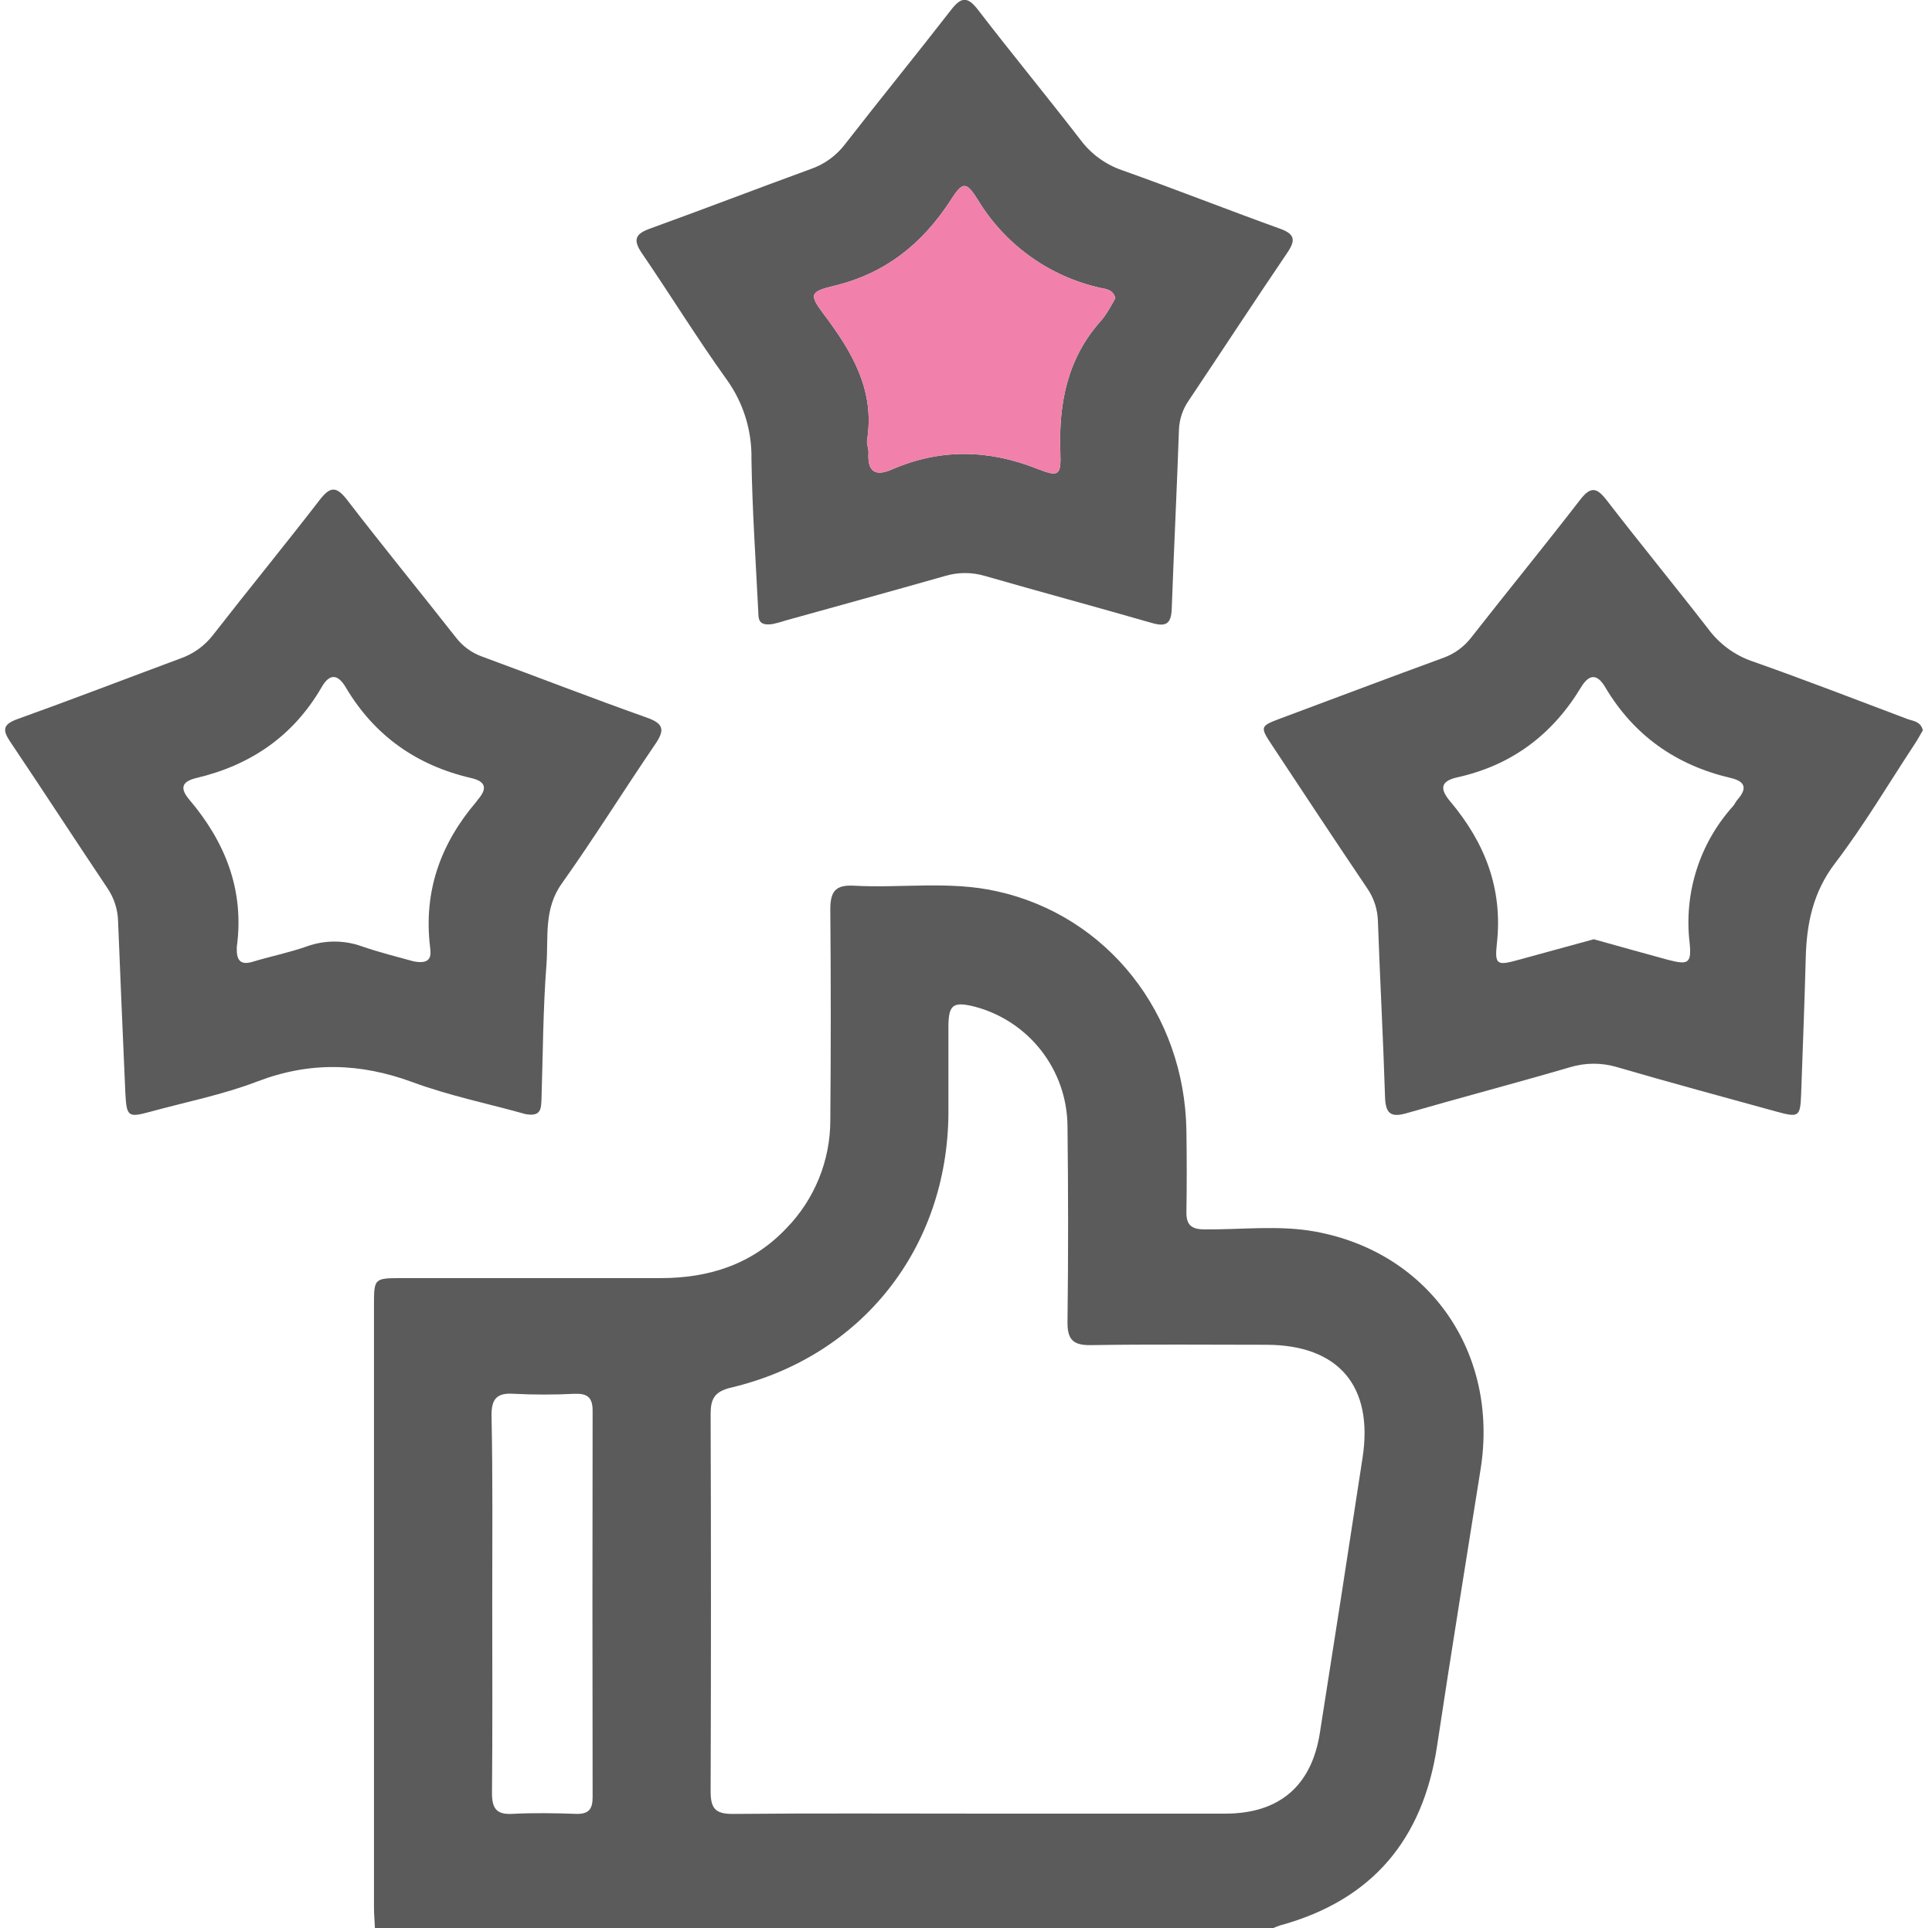
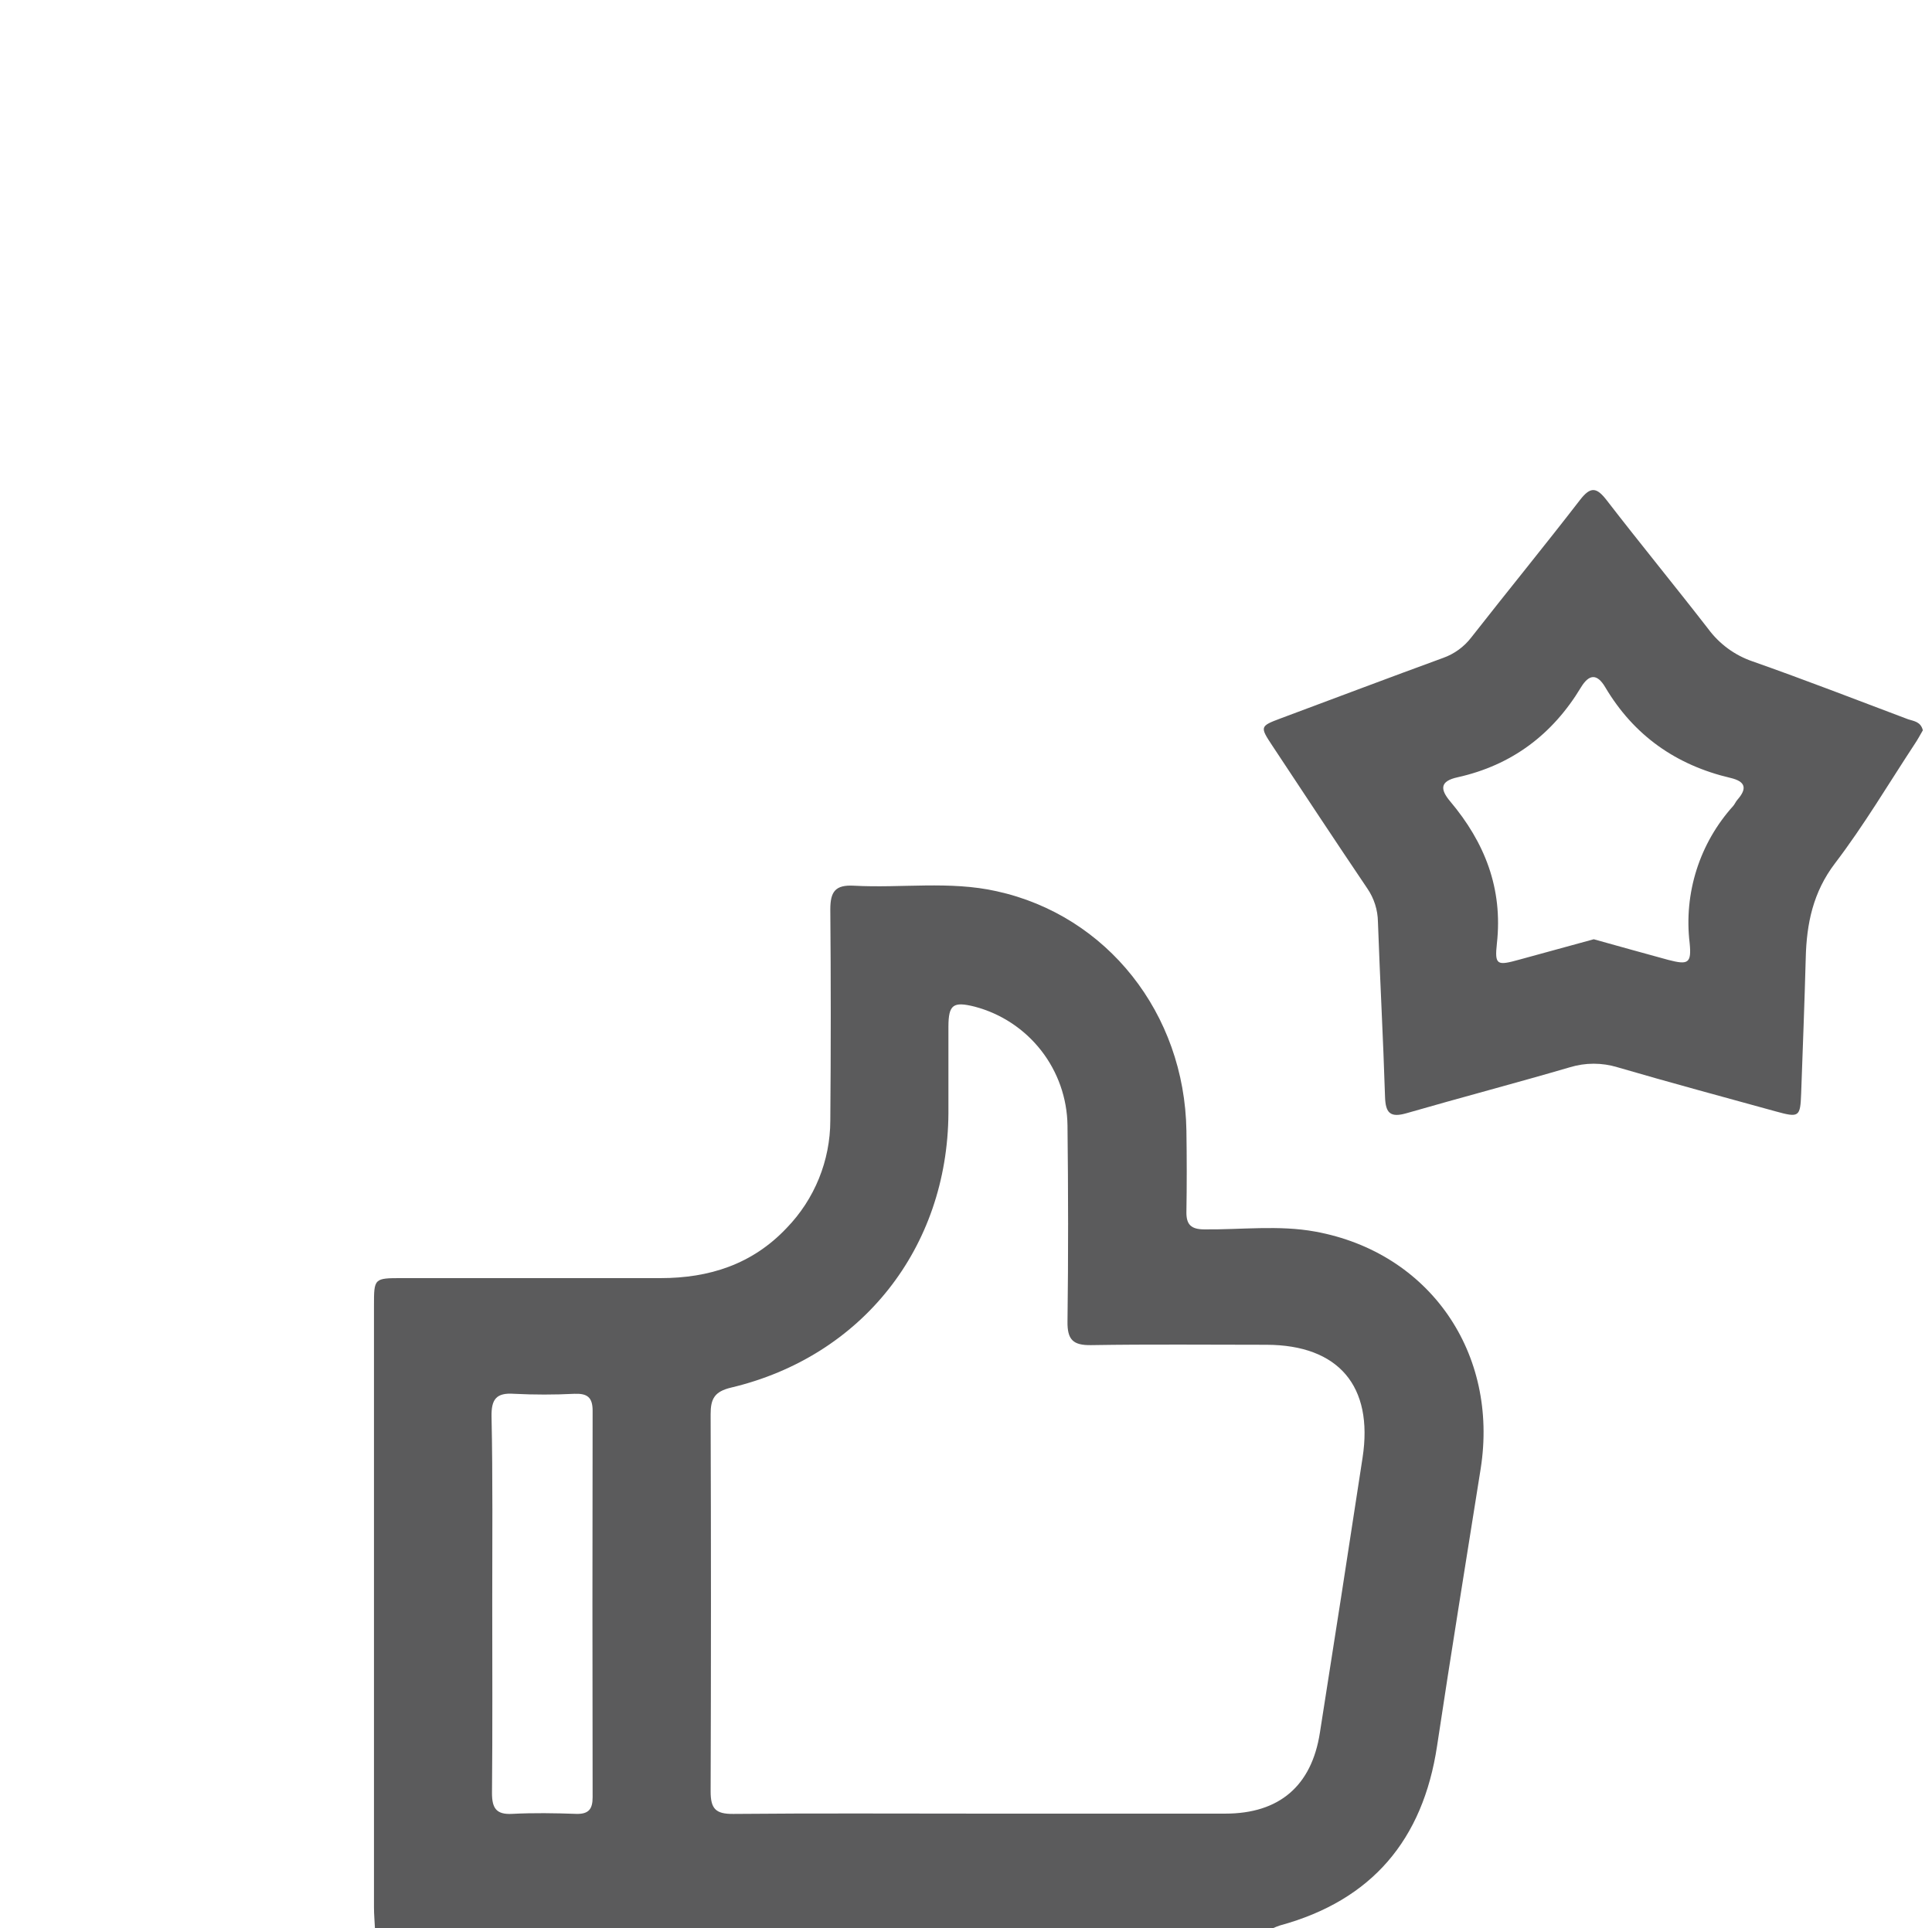
<svg xmlns="http://www.w3.org/2000/svg" width="513" height="512" viewBox="0 0 513 512" fill="none">
  <g clip-path="url(#clip0_1991_24)">
    <path d="M99.555 512C99.475 510.167 99.301 508.334 99.301 506.501C99.301 453.266 99.301 400.018 99.301 346.757C99.301 339.411 99.301 339.398 106.82 339.398C129.687 339.398 152.553 339.398 175.42 339.398C188.264 339.398 199.744 335.772 208.869 326.098C216.29 318.454 220.45 308.225 220.47 297.572C220.63 278.84 220.63 260.148 220.47 241.496C220.47 236.746 221.808 234.927 226.718 235.194C239.349 235.89 252.14 233.856 264.651 236.666C293.98 243.115 314.545 269.126 315.026 300.248C315.133 307.42 315.147 314.605 315.026 321.776C314.959 325.228 316.297 326.433 319.749 326.459C329.597 326.566 339.538 325.268 349.252 327.048C379.611 332.601 398.022 359.307 393.152 390.068C389.258 414.594 385.271 439.119 381.578 463.658C377.832 488.532 364.305 504.614 339.886 511.291C339.255 511.5 338.634 511.741 338.026 512.013L99.555 512ZM259.794 481.601C281.657 481.601 303.519 481.601 325.356 481.601C339.686 481.601 348.249 474.242 350.456 460.193C354.301 435.832 358.083 411.458 361.803 387.071C364.72 368.084 355.434 357.153 336.3 357.1C320.78 357.1 305.259 356.939 289.738 357.193C284.935 357.273 283.383 355.762 283.45 350.931C283.677 333.537 283.65 316.224 283.45 298.87C283.356 291.634 280.892 284.629 276.436 278.927C271.979 273.226 265.776 269.144 258.777 267.306C253.09 265.888 251.859 266.784 251.833 272.578C251.833 280.245 251.833 287.925 251.833 295.605C251.605 331.356 228.899 360.217 194.125 368.473C189.683 369.53 188.679 371.483 188.692 375.591C188.808 408.96 188.808 442.335 188.692 475.713C188.692 480.316 190.03 481.721 194.7 481.681C216.402 481.48 238.105 481.601 259.794 481.601ZM130.704 425.592C130.704 442.437 130.797 459.296 130.637 476.155C130.637 480.169 131.787 481.895 135.989 481.668C141.648 481.373 147.335 481.467 153.008 481.668C156.313 481.761 157.37 480.396 157.357 477.225C157.294 443.017 157.294 408.809 157.357 374.601C157.357 370.975 155.858 369.998 152.54 370.118C147.191 370.387 141.832 370.387 136.484 370.118C131.787 369.784 130.449 371.563 130.516 376.099C130.864 392.543 130.704 409.068 130.704 425.592Z" fill="#5B5B5C" />
    <path d="M510.571 193.929C509.902 195.053 509.233 196.364 508.39 197.595C501.419 208.192 494.93 219.164 487.263 229.226C481.402 236.906 479.703 245.282 479.476 254.353C479.155 266.395 478.686 278.357 478.258 290.346C478.031 296.634 477.723 296.848 471.434 295.109C457.452 291.255 443.444 287.482 429.515 283.415C425.381 282.15 420.964 282.15 416.831 283.415C402.42 287.629 387.903 291.443 373.493 295.604C369.185 296.848 367.9 295.604 367.766 291.269C367.285 275.775 366.428 260.294 365.88 244.787C365.834 241.626 364.857 238.55 363.07 235.942C354.574 223.352 346.211 210.681 337.835 198.01C334.504 192.979 334.544 192.832 340.03 190.772C354.4 185.42 368.77 179.974 383.167 174.715C386.151 173.659 388.763 171.758 390.686 169.243C400.253 157.027 410.074 145.012 419.56 132.729C422.357 129.116 423.962 129.397 426.611 132.823C435.482 144.316 444.715 155.569 453.586 167.009C456.547 171.021 460.665 174.033 465.387 175.639C479.222 180.509 492.909 185.821 506.65 190.999C508.189 191.507 509.996 191.614 510.571 193.929ZM423.186 249.416C429.876 251.263 436.392 253.122 442.989 254.902C448.193 256.24 449.197 255.892 448.648 250.42C447.865 243.877 448.492 237.242 450.488 230.962C452.485 224.681 455.804 218.902 460.222 214.013C460.65 213.504 460.904 212.849 461.346 212.354C463.942 209.397 463.54 207.523 459.499 206.573C445.062 203.188 433.837 195.321 426.237 182.489C424.043 178.783 421.928 179.024 419.814 182.489C412.241 195.067 401.404 203.215 386.993 206.413C382.324 207.443 382.35 209.584 385.08 212.822C394.245 223.713 399.075 235.929 397.47 250.513C396.828 256.347 397.537 256.454 403.397 254.835L423.186 249.416Z" fill="#5B5B5C" />
-     <path d="M205.162 165.712C201.148 166.314 201.429 164.093 201.335 162.327C200.666 148.84 199.743 135.353 199.529 121.852C199.671 114.346 197.391 106.994 193.026 100.886C185.146 89.914 178.054 78.381 170.428 67.222C168.086 63.77 168.594 62.151 172.515 60.733C186.791 55.568 200.961 50.109 215.224 44.904C218.848 43.664 222.023 41.378 224.349 38.334C233.715 26.292 243.268 14.571 252.581 2.569C255.257 -0.856 256.916 -0.976 259.659 2.569C268.61 14.21 277.949 25.543 286.927 37.17C289.707 40.892 293.545 43.69 297.939 45.198C311.934 50.176 325.742 55.635 339.711 60.666C343.725 62.084 344.167 63.636 341.839 67.075C333.034 80.067 324.445 93.206 315.721 106.238C314.082 108.549 313.152 111.287 313.045 114.119C312.496 129.947 311.707 145.776 311.131 161.604C310.998 165.618 309.646 166.515 305.913 165.445C291.195 161.203 276.343 157.202 261.599 152.961C258.108 151.912 254.386 151.912 250.895 152.961C236.792 156.975 222.636 160.868 208.494 164.802C207.129 165.257 205.604 165.632 205.162 165.712ZM296.146 79.13C295.584 76.922 293.697 76.748 292.212 76.454C285.477 74.956 279.117 72.107 273.514 68.08C267.912 64.053 263.185 58.932 259.619 53.026C256.568 48.129 255.605 48.195 252.514 53.026C244.981 64.706 235.12 72.654 221.312 75.946C214.97 77.471 214.849 78.274 218.783 83.505C226.249 93.42 232.35 103.655 230.236 116.821C230.062 117.919 230.678 119.136 230.611 120.274C230.303 125.157 232.323 126.616 236.792 124.675C249.65 119.083 262.415 119.323 275.434 124.488C281.254 126.776 281.762 126.214 281.548 120.059C281.08 107.027 283.422 94.985 292.52 84.977C293.453 83.8 294.286 82.547 295.009 81.231C295.437 80.562 295.798 79.812 296.146 79.17V79.13Z" fill="#5B5B5C" />
-     <path d="M296.146 79.13C295.584 76.922 293.697 76.748 292.212 76.454C285.477 74.956 279.117 72.107 273.514 68.08C267.912 64.053 263.185 58.932 259.619 53.026C256.568 48.129 255.605 48.195 252.514 53.026C244.981 64.706 235.12 72.654 221.312 75.946C214.97 77.471 214.849 78.274 218.783 83.505C226.249 93.42 232.35 103.655 230.236 116.821C230.062 117.919 230.678 119.136 230.611 120.274C230.303 125.157 232.323 126.616 236.792 124.675C249.65 119.083 262.415 119.323 275.434 124.488C281.254 126.776 281.762 126.214 281.548 120.059C281.08 107.027 283.422 94.985 292.52 84.977C293.453 83.8 294.286 82.547 295.009 81.231C295.437 80.562 295.798 79.812 296.146 79.17V79.13Z" fill="#F180AB" />
-     <path d="M139.541 295.846C130.055 293.17 119.471 291.029 109.543 287.363C95.642 282.252 82.315 281.837 68.347 287.176C59.208 290.682 49.454 292.608 39.968 295.204C33.947 296.85 33.612 296.542 33.278 290.12C32.635 274.96 31.939 259.814 31.351 244.627C31.274 241.468 30.279 238.4 28.488 235.797C19.844 222.898 11.401 209.88 2.731 196.995C0.577 193.797 0.791 192.338 4.644 190.947C19.081 185.769 33.398 180.243 47.808 174.891C51.273 173.701 54.314 171.524 56.559 168.629C65.925 156.587 75.518 144.893 84.79 132.877C87.547 129.305 89.166 128.863 92.163 132.73C101.609 145.04 111.457 157.042 121.037 169.258C122.856 171.633 125.33 173.424 128.155 174.409C142.712 179.761 157.176 185.394 171.787 190.572C176.443 192.218 176.443 194.011 173.941 197.677C165.579 209.946 157.738 222.577 149.135 234.673C144.385 241.363 145.616 248.748 145.121 255.853C144.184 267.815 144.171 279.844 143.783 291.846C143.649 294.067 143.89 296.662 139.541 295.846ZM109.758 255.265C114.748 256.282 114.44 253.512 114.2 251.518C112.407 236.706 116.983 223.995 126.536 212.836C126.643 212.703 126.71 212.542 126.817 212.422C129.306 209.572 129.266 207.565 125.091 206.602C110.627 203.256 99.415 195.362 91.802 182.517C89.661 178.905 87.493 178.811 85.379 182.517C77.86 195.496 66.513 203.203 52.117 206.602C48.102 207.578 47.781 209.411 50.297 212.382C59.864 223.661 64.921 236.466 62.874 251.451C62.854 251.781 62.854 252.112 62.874 252.441C62.941 255.331 64.212 256.255 67.075 255.398C71.865 253.953 76.803 252.963 81.499 251.304C86.217 249.605 91.379 249.605 96.097 251.304C101.02 253.003 106.051 254.221 109.758 255.265Z" fill="#5B5B5C" />
  </g>
  <defs>
    <clipPath id="clip0_1991_24">
      <rect width="509.162" height="512" fill="white" transform="translate(1.418)" />
    </clipPath>
  </defs>
</svg>